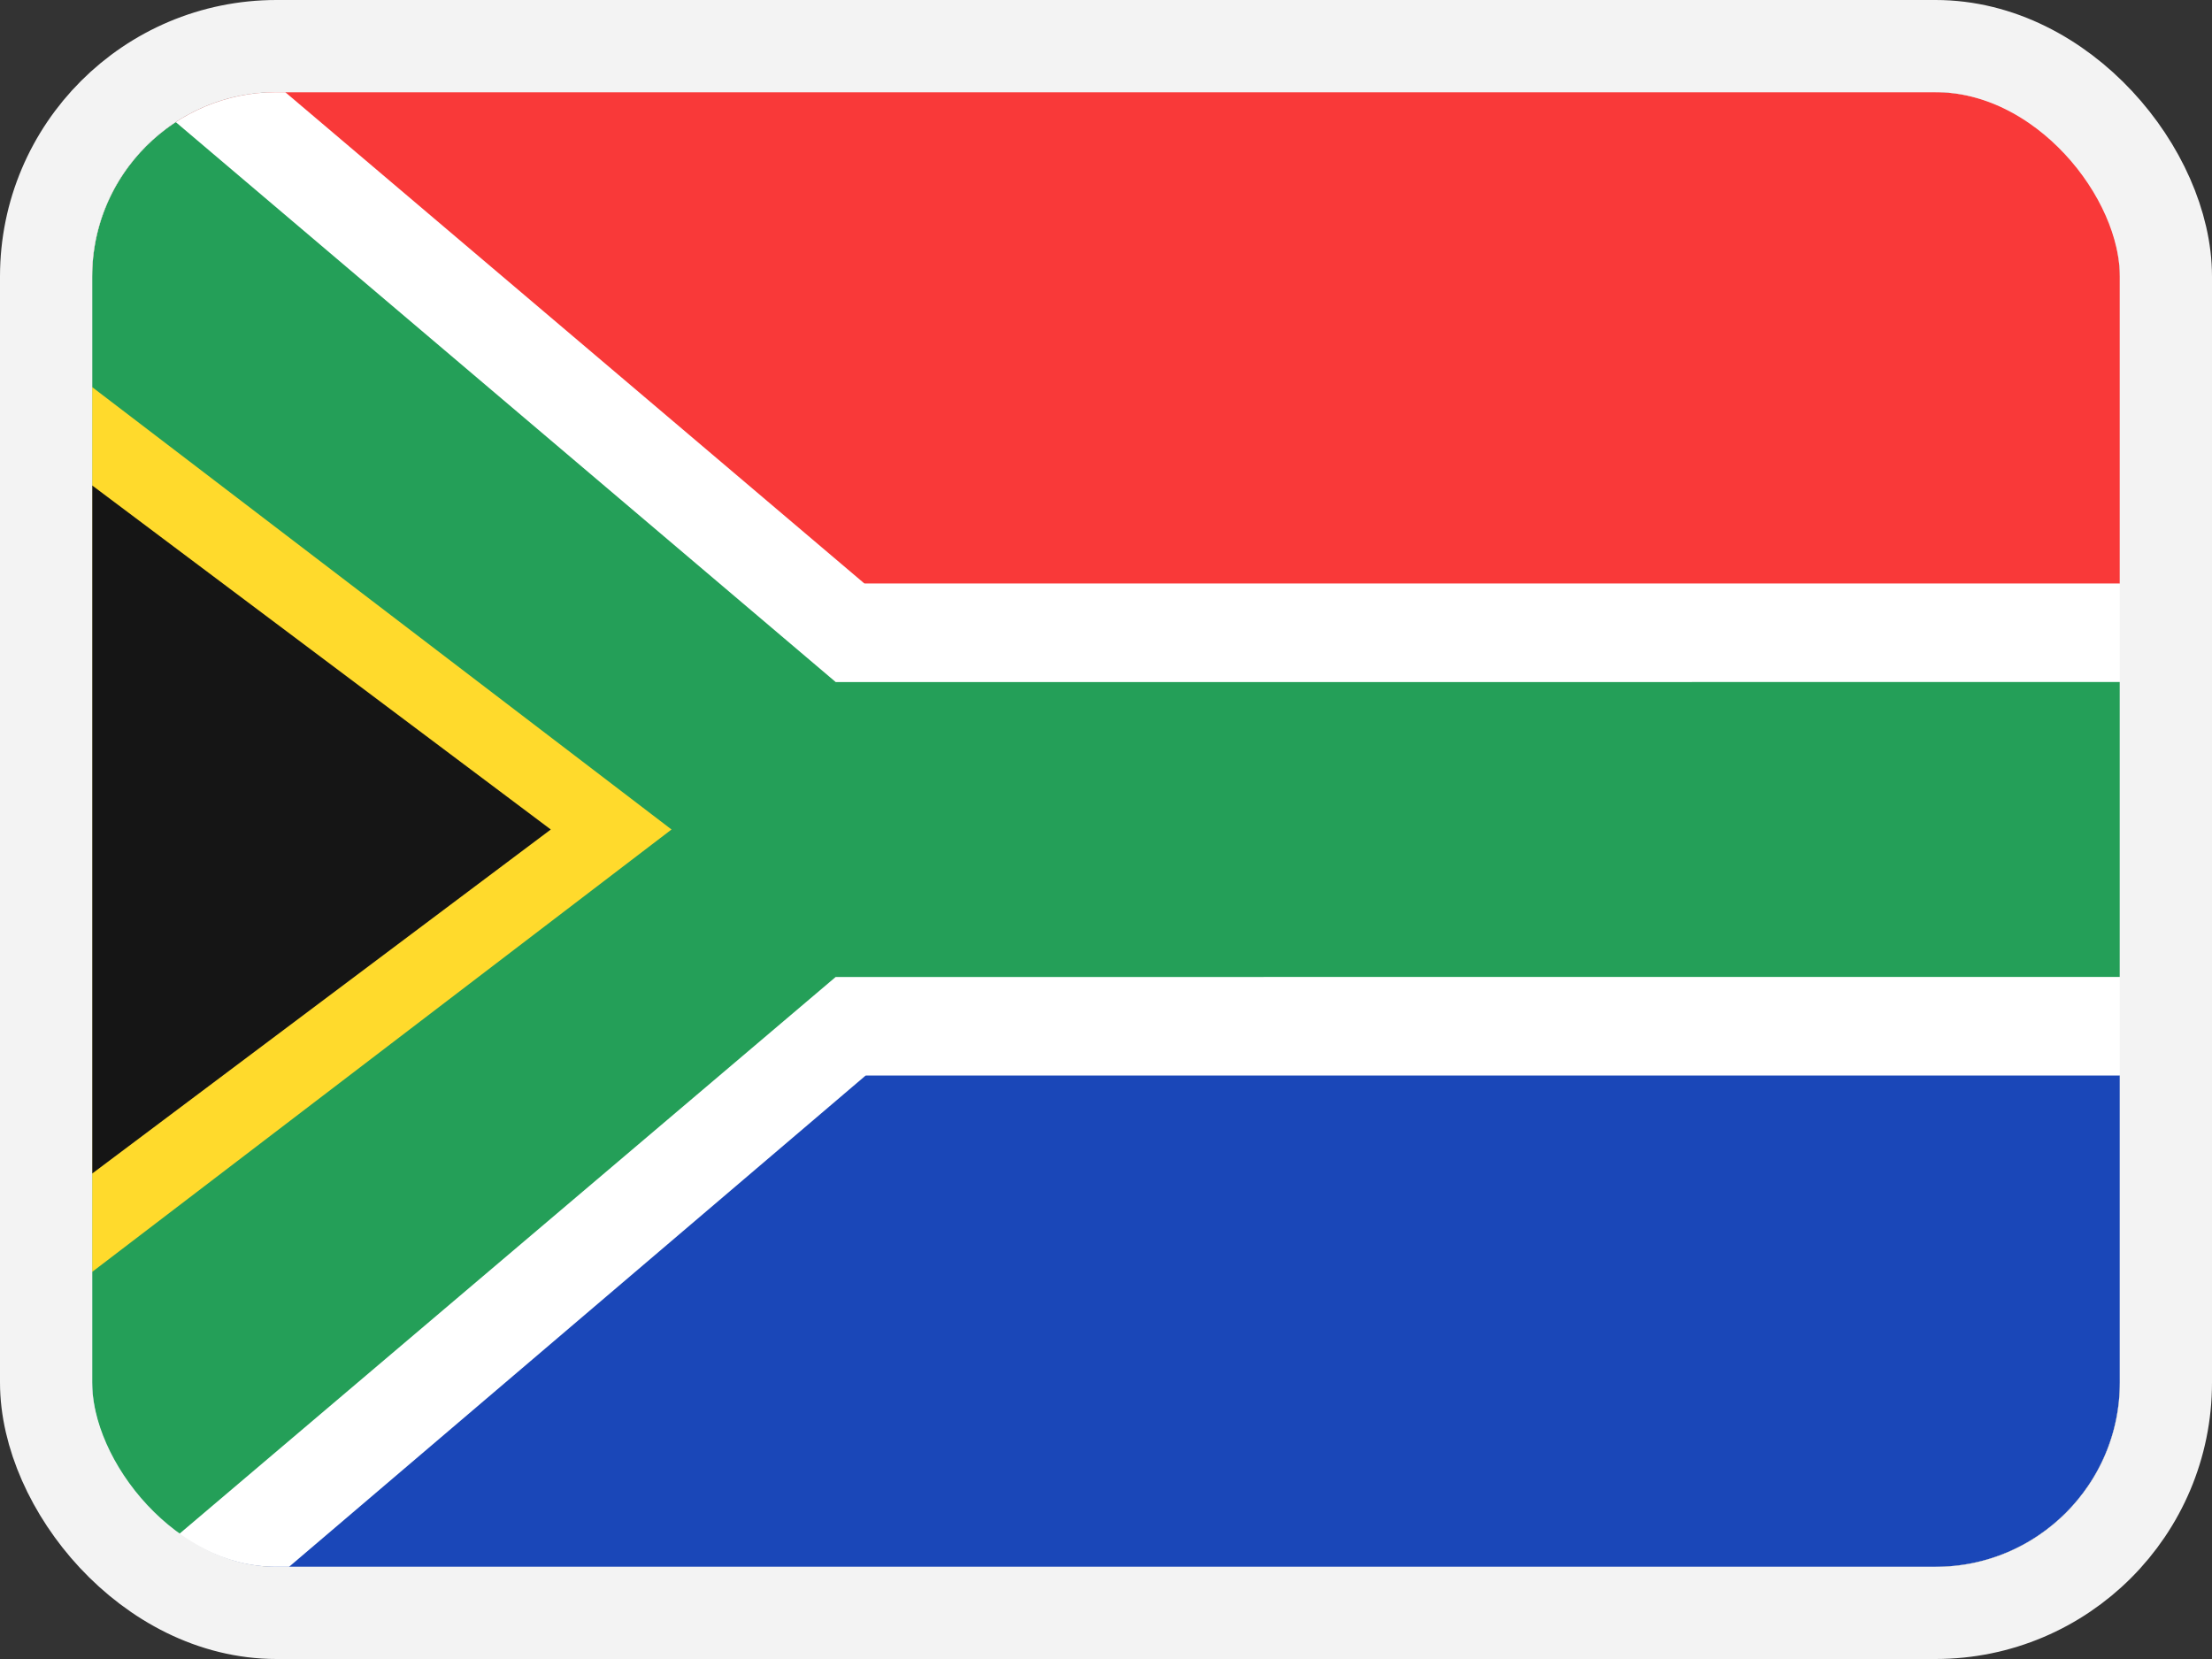
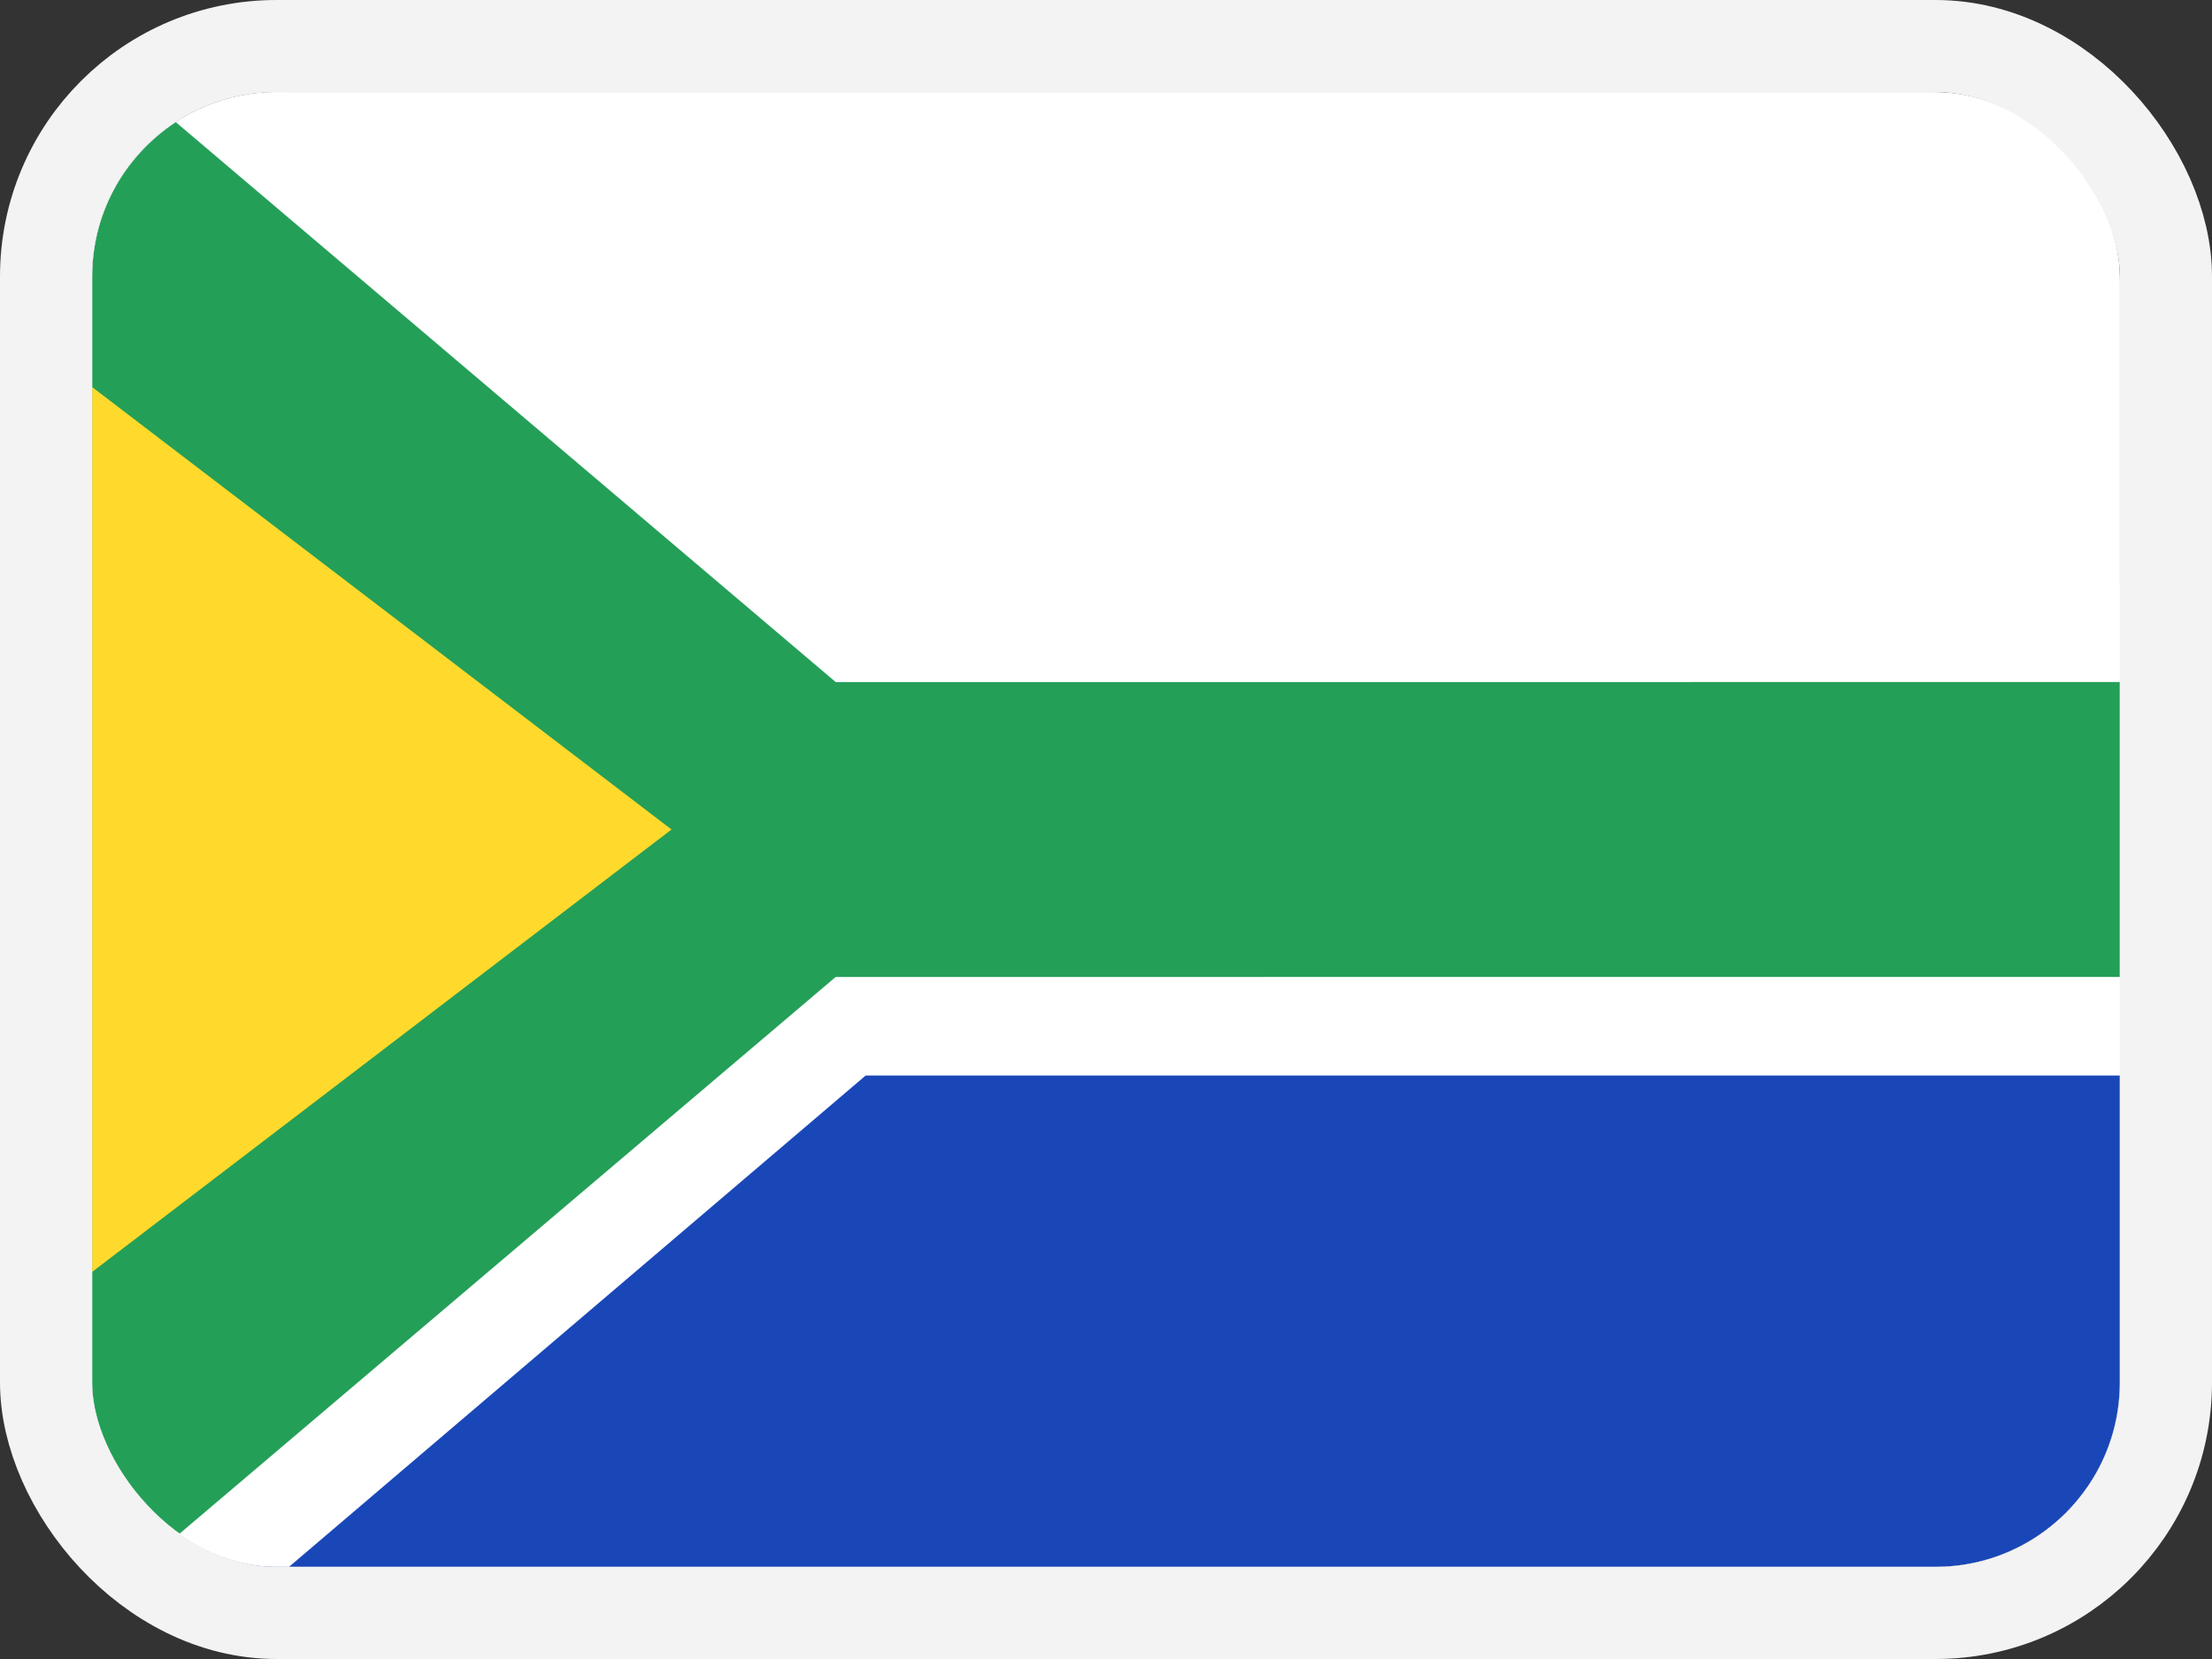
<svg xmlns="http://www.w3.org/2000/svg" fill="none" height="18" width="24">
  <rect width="100%" height="100%" fill="#333333" stroke="none" />
  <clipPath id="a">
    <rect height="16" rx="2" width="22" x="1" y="1" />
  </clipPath>
  <clipPath id="b">
    <rect height="16" rx="2" width="22" x="1" y="1" />
  </clipPath>
  <g clip-path="url(#a)">
    <g clip-path="url(#b)">
      <rect fill="#fff" height="16" rx="2" width="22" x="1" y="1" />
      <path d="M20.905 1H3.095C1.938 1 1 1.955 1 3.133v11.734C1 16.045 1.938 17 3.095 17h17.81C22.062 17 23 16.045 23 14.867V3.133C23 1.955 22.062 1 20.905 1z" fill="#fff" />
      <g clip-rule="evenodd" fill-rule="evenodd">
        <path d="M1 11.667h22V17H1z" fill="#1a47b8" />
-         <path d="M1 1h22v5.333H1z" fill="#f93939" />
        <path d="M9.395 11.667l-6.3 5.368H1V1h2.095l6.286 5.333H23v5.334z" fill="#fff" />
        <path d="M9.067 10.6L1.524 17 1 17.035V1h.524l7.543 6.4H23v3.2z" fill="#249f58" />
-         <path d="M1 4.2L7.286 9 1 13.8z" fill="#ffda2c" />
-         <path d="M1 5.267L5.976 9 1 12.733z" fill="#151515" />
+         <path d="M1 4.2L7.286 9 1 13.8" fill="#ffda2c" />
      </g>
    </g>
  </g>
  <rect height="17" rx="2.5" stroke="#f3f3f3" width="23" x=".5" y=".5" />
</svg>